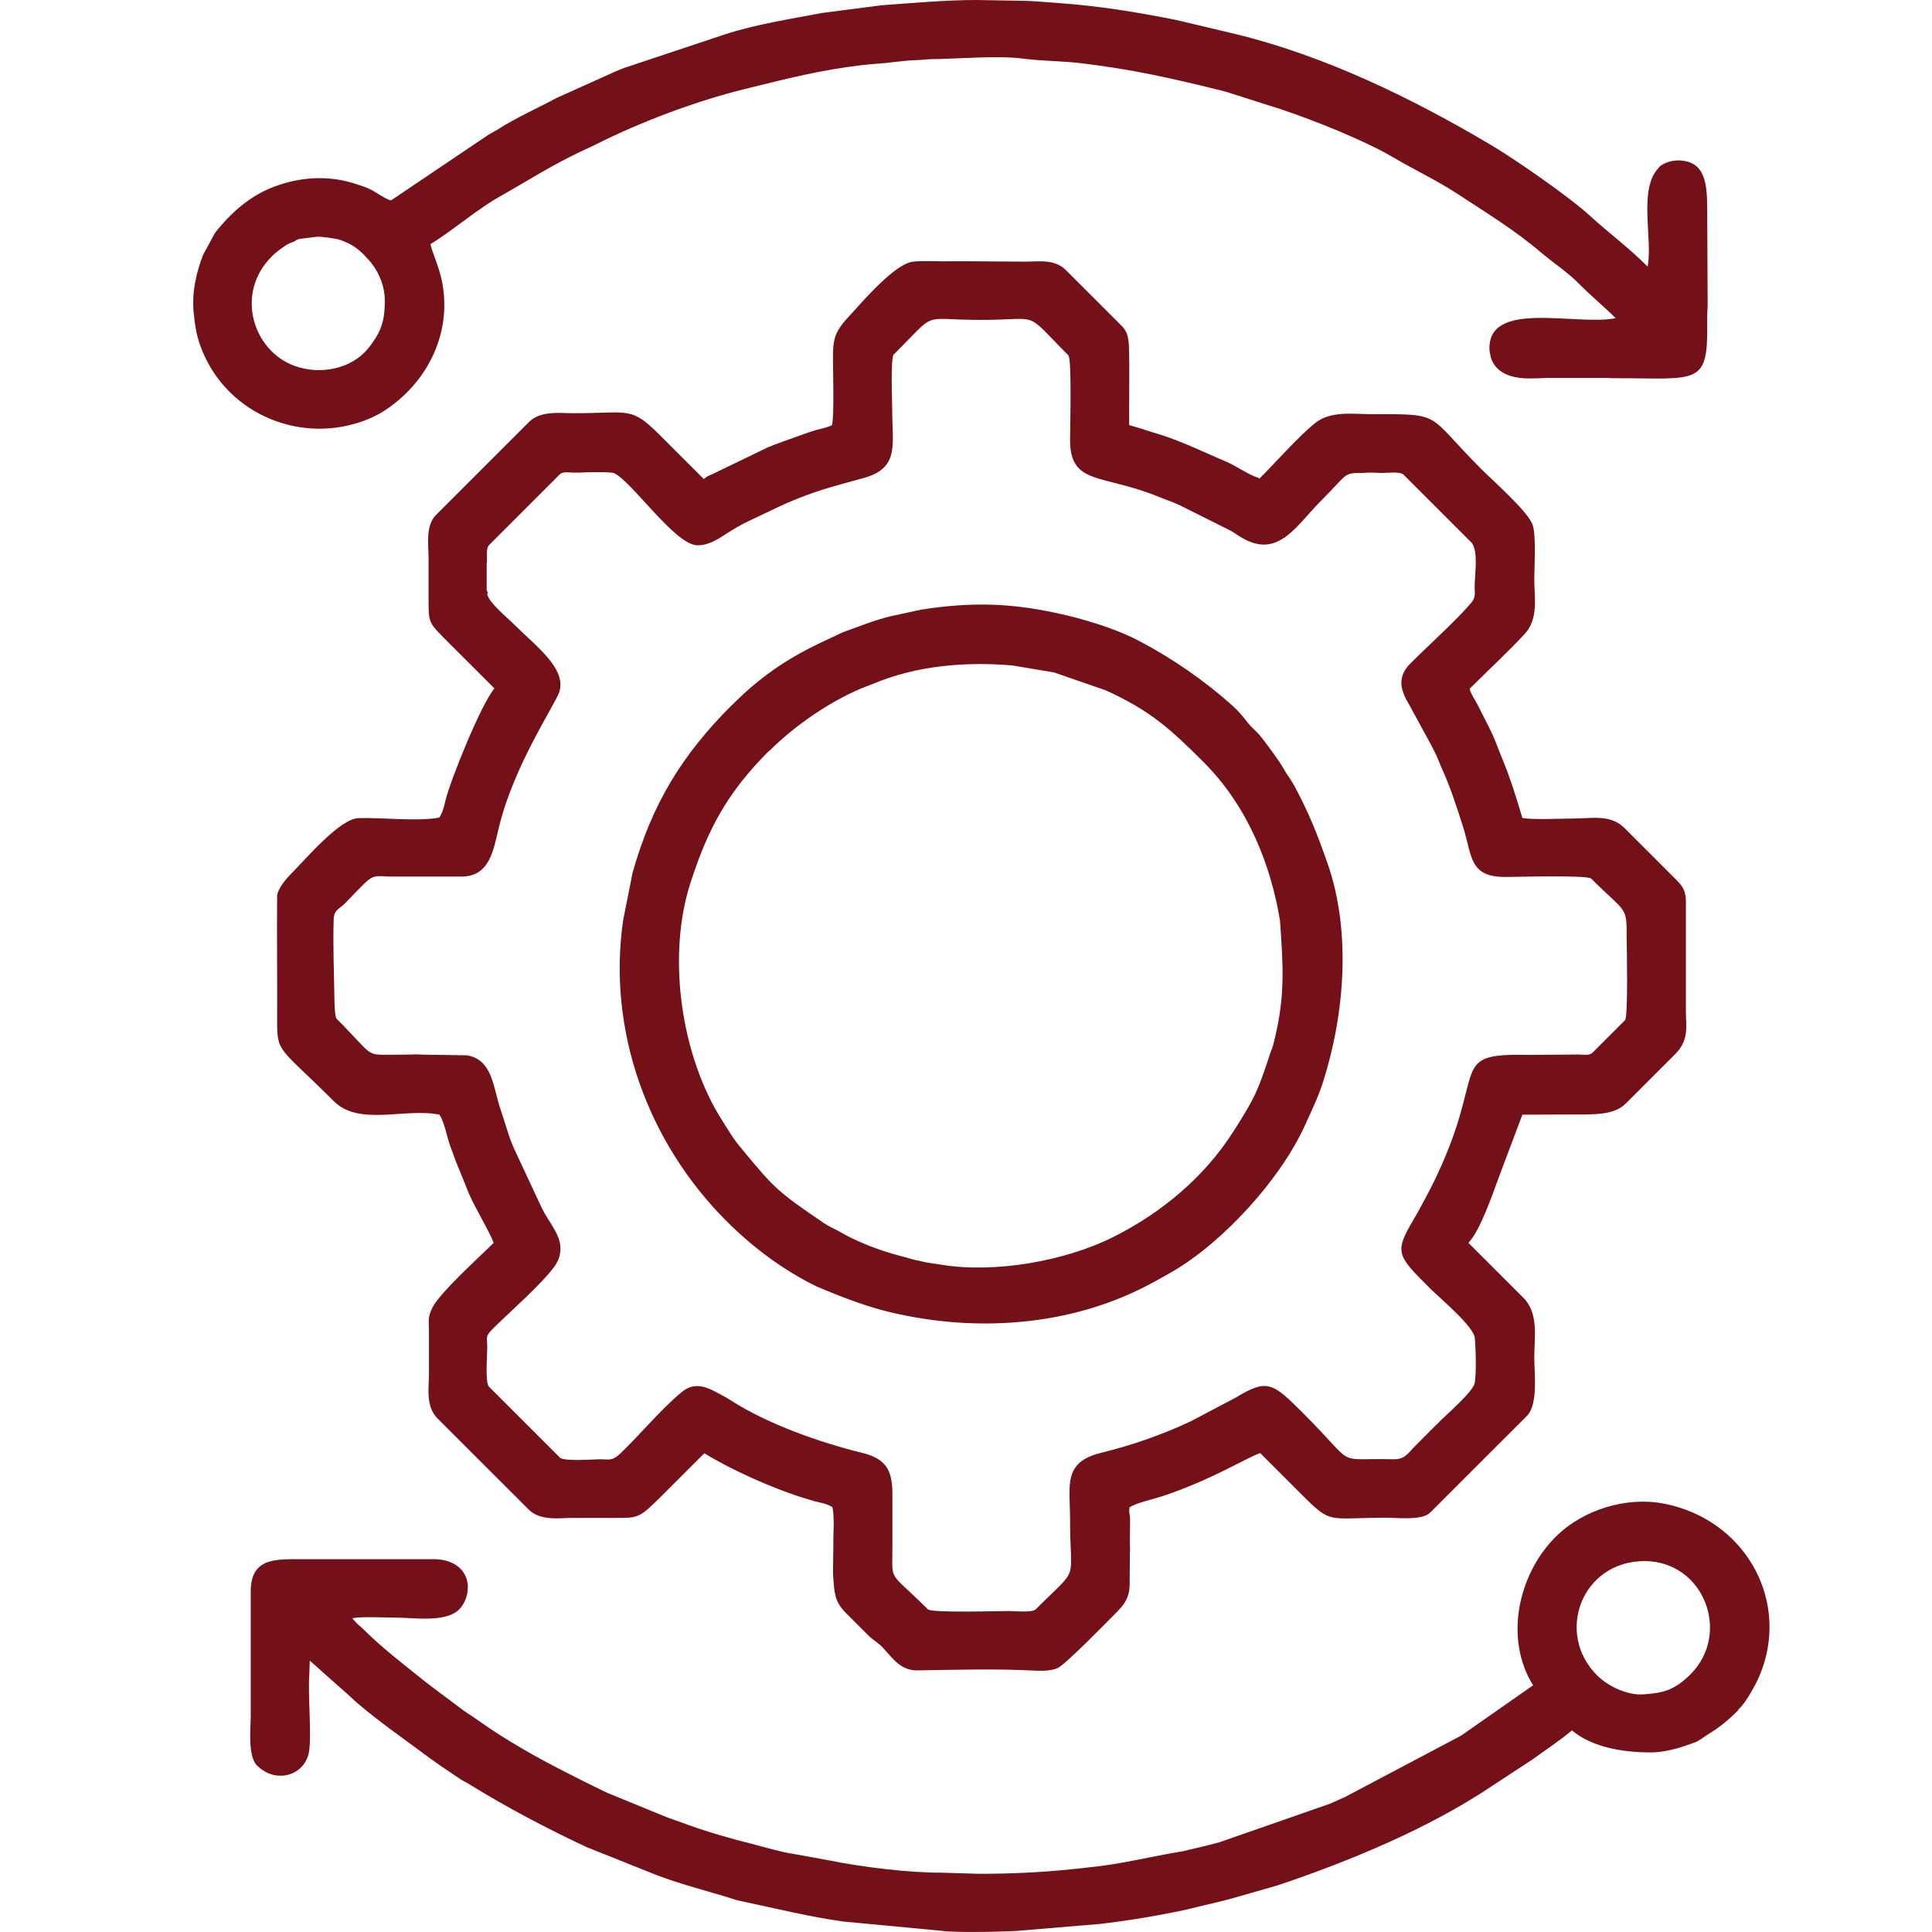
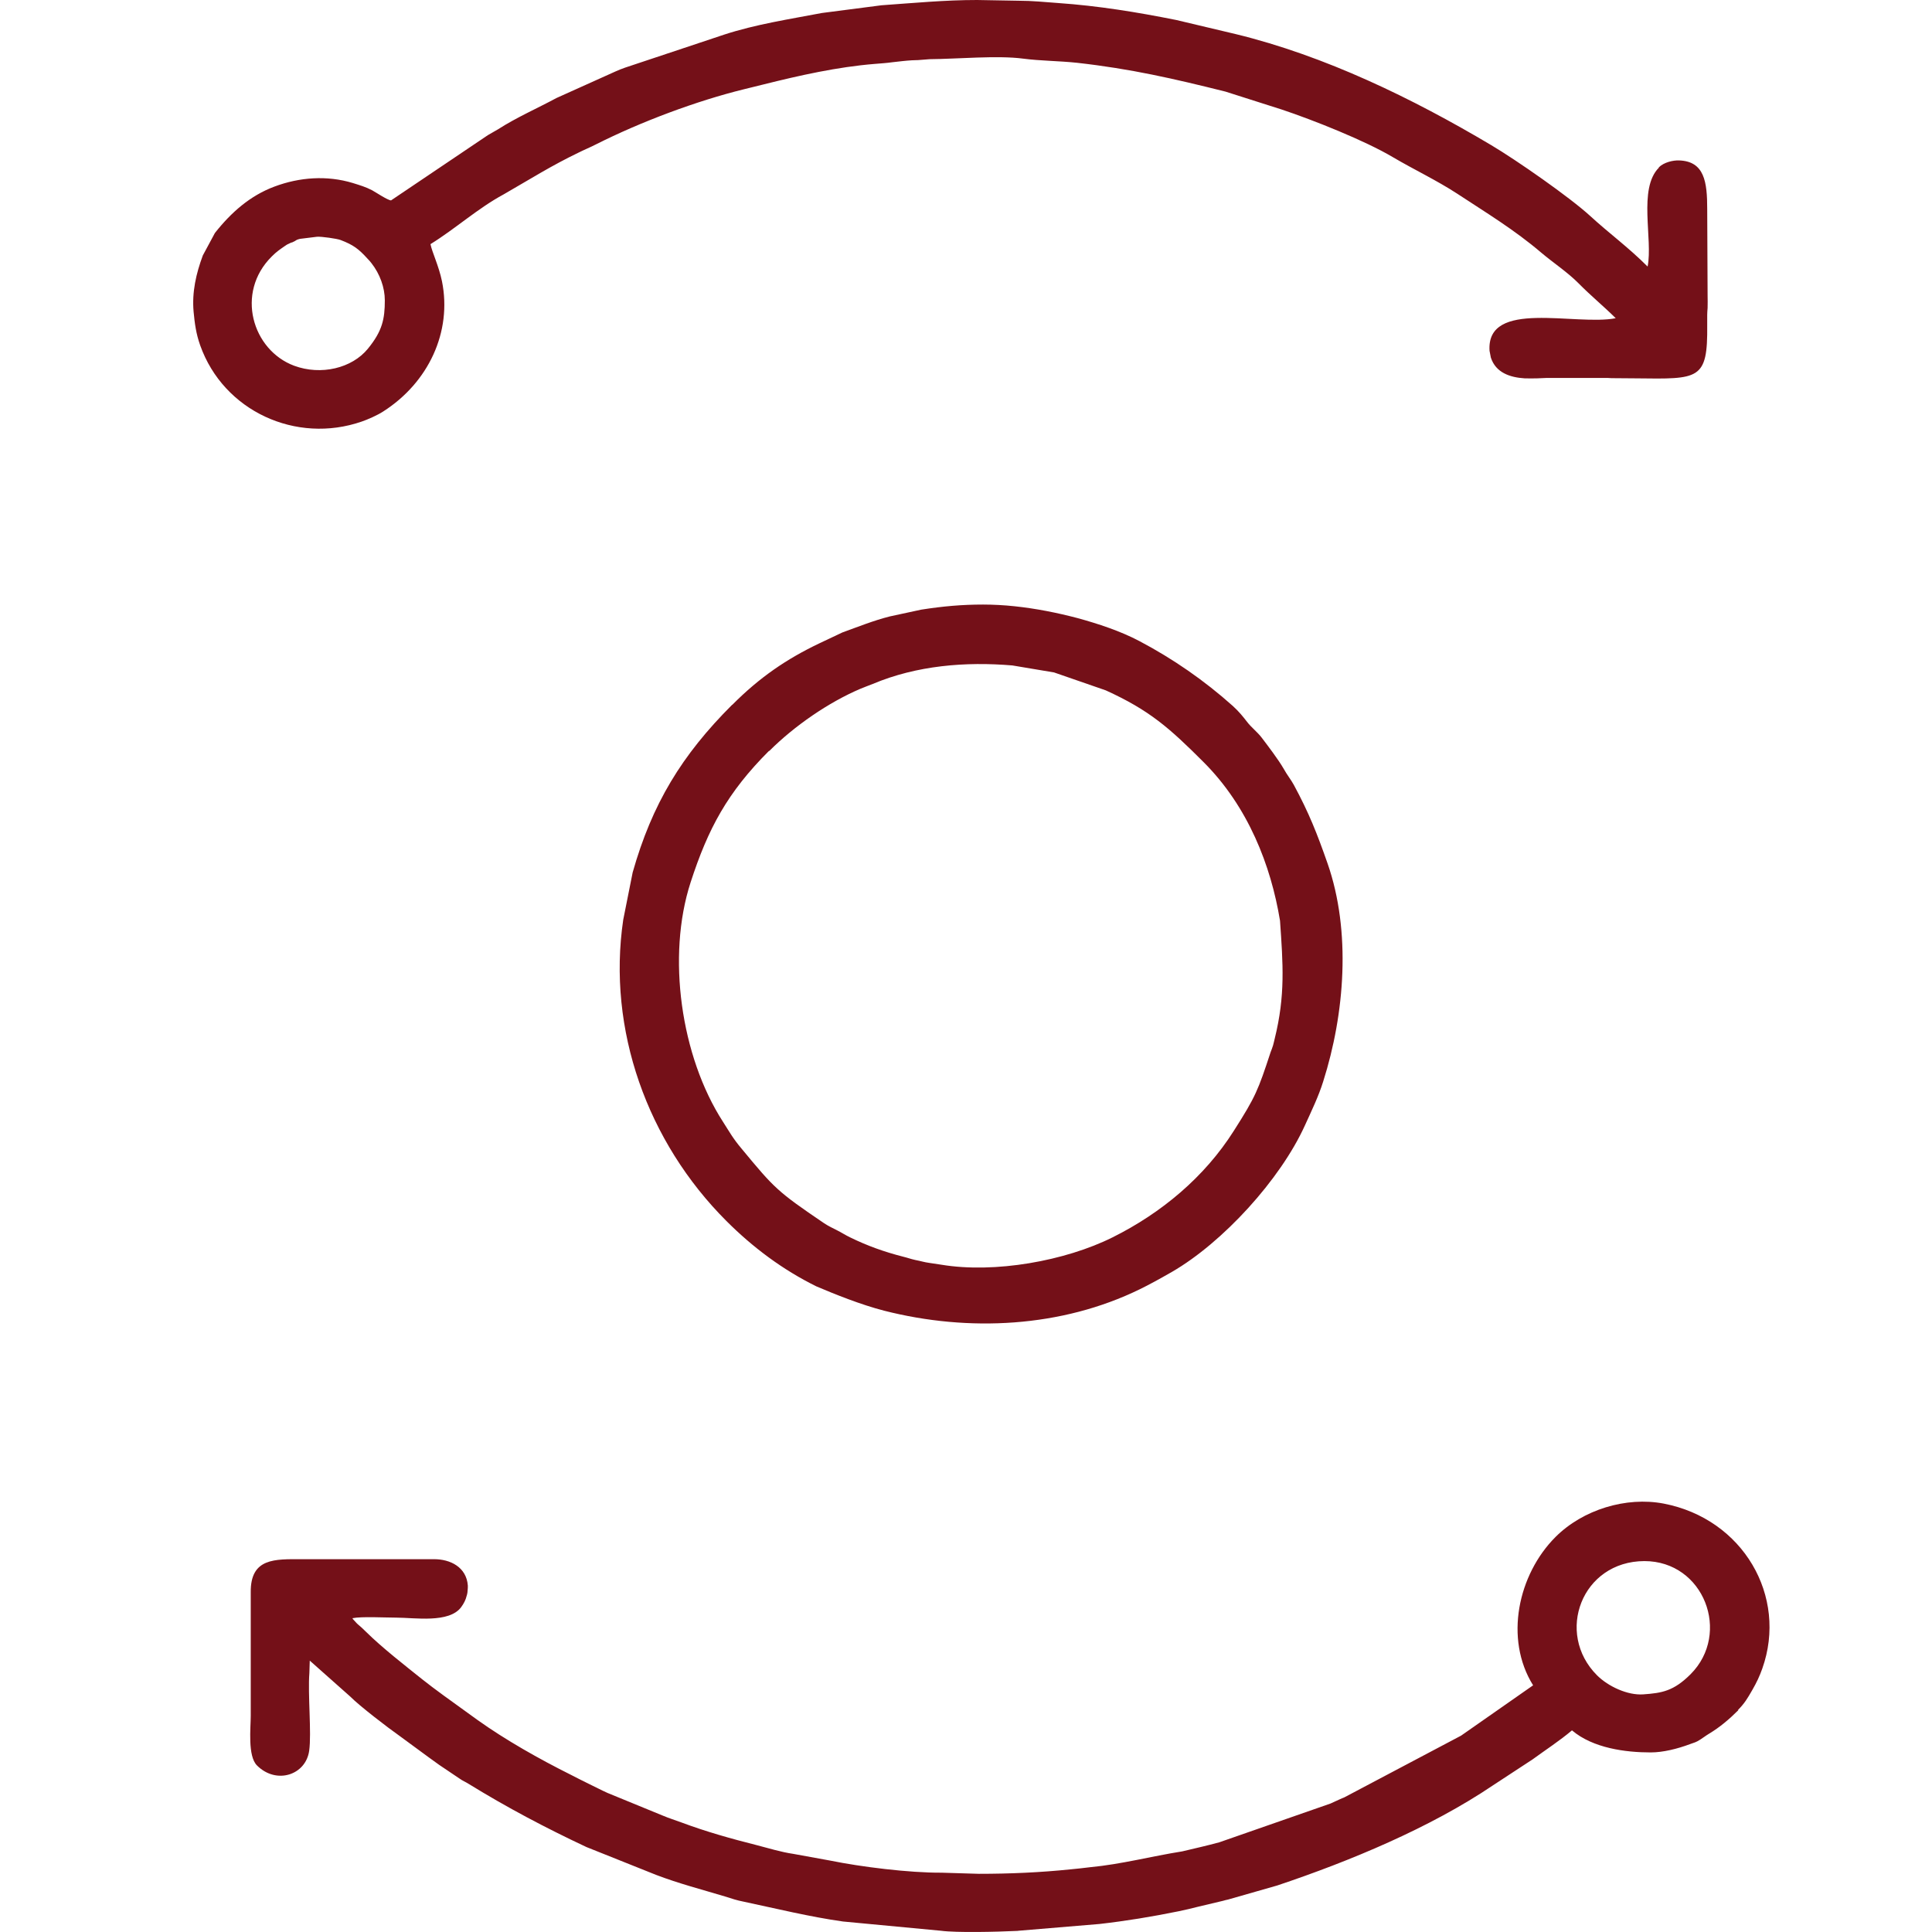
<svg xmlns="http://www.w3.org/2000/svg" width="60" height="60" viewBox="0 0 60 60" fill="none">
-   <path fill-rule="evenodd" clip-rule="evenodd" d="M27.767 11C29.149 9.618 28.552 9.935 30.456 9.935C32.371 9.935 31.762 9.613 33.179 11.035C33.291 11.146 33.232 13.336 33.232 13.652C33.226 15.087 34.234 14.706 36.009 15.438C36.231 15.531 36.43 15.59 36.635 15.69L38.205 16.474C38.293 16.521 38.434 16.62 38.522 16.673C39.687 17.393 40.244 16.334 41.034 15.543C41.866 14.712 41.708 14.688 42.294 14.688L42.54 14.677C42.551 14.677 42.563 14.677 42.575 14.677L42.926 14.688C43.073 14.688 43.483 14.636 43.588 14.741L45.685 16.837C45.931 17.083 45.791 17.891 45.797 18.236C45.797 18.43 45.838 18.547 45.685 18.728C45.234 19.261 44.315 20.086 43.793 20.613C43.366 21.046 43.506 21.462 43.776 21.907L44.461 23.166C44.514 23.277 44.555 23.353 44.619 23.482C44.66 23.57 44.701 23.687 44.748 23.798C45.029 24.401 45.234 25.039 45.439 25.683C45.726 26.596 45.621 27.24 46.763 27.235C47.091 27.235 49.305 27.17 49.417 27.287C50.5 28.37 50.518 28.113 50.518 29.102C50.518 29.301 50.571 31.579 50.465 31.684L49.452 32.697C49.358 32.791 49.153 32.749 49.03 32.749C48.515 32.755 48.005 32.755 47.495 32.761C44.941 32.709 46.195 33.171 44.625 36.502C44.508 36.754 44.408 36.947 44.274 37.199C44.133 37.456 44.022 37.673 43.887 37.896C43.295 38.897 43.395 38.996 44.391 39.992C44.725 40.325 45.773 41.192 45.803 41.56C45.832 41.906 45.855 42.667 45.797 42.96C45.75 43.217 44.871 43.978 44.672 44.183C44.438 44.417 44.203 44.646 43.975 44.88C43.723 45.132 43.635 45.325 43.278 45.319C41.38 45.272 42.194 45.612 40.484 43.902C39.529 42.948 39.365 42.802 38.387 43.399L36.987 44.136C36.096 44.558 35.142 44.886 34.193 45.12C32.998 45.413 33.232 46.133 33.232 47.187C33.232 49.218 33.554 48.592 32.166 49.979C32.055 50.09 31.492 50.032 31.328 50.032C31.018 50.032 28.927 50.096 28.815 49.979C27.585 48.75 27.714 49.165 27.714 48.094V46.385C27.714 45.623 27.486 45.29 26.753 45.114C25.465 44.798 23.848 44.23 22.7 43.492C22.536 43.387 22.524 43.387 22.384 43.311C21.974 43.083 21.587 42.884 21.16 43.241C20.509 43.785 19.894 44.535 19.273 45.132C19.01 45.383 18.922 45.319 18.647 45.319C18.43 45.319 17.516 45.395 17.387 45.266L15.185 43.065C15.062 42.942 15.132 42.052 15.132 41.842C15.132 41.508 15.044 41.52 15.355 41.215C15.888 40.694 16.79 39.904 17.194 39.365C17.352 39.154 17.411 38.973 17.405 38.739C17.393 38.317 17.006 37.896 16.825 37.515L15.946 35.63C15.893 35.501 15.87 35.443 15.823 35.314L15.519 34.371C15.319 33.768 15.284 32.878 14.482 32.773L13.223 32.755C13.058 32.755 12.971 32.738 12.801 32.749L12.344 32.755C12.332 32.755 12.32 32.755 12.309 32.755C11.289 32.755 11.676 32.861 10.458 31.643C10.411 31.596 10.393 31.368 10.387 31.075C10.376 30.273 10.335 29.331 10.364 28.534C10.376 28.253 10.546 28.224 10.71 28.06C10.856 27.908 11.032 27.721 11.196 27.557C11.635 27.106 11.641 27.223 12.209 27.223H14.306C15.232 27.235 15.325 26.368 15.501 25.666C15.97 23.739 17.264 21.849 17.375 21.474C17.586 20.748 16.643 20.069 15.952 19.378C15.759 19.185 15.202 18.734 15.138 18.471C15.103 18.33 15.22 18.558 15.114 18.33V17.505C15.144 17.352 15.079 17.042 15.185 16.931L17.387 14.729C17.481 14.636 17.686 14.677 17.809 14.677C17.897 14.677 17.932 14.677 18.02 14.677C18.084 14.677 18.061 14.671 18.125 14.671C18.307 14.665 18.951 14.648 19.068 14.694C19.596 14.923 20.919 16.86 21.616 16.931C21.921 16.96 22.232 16.79 22.489 16.62C22.759 16.445 23.04 16.275 23.327 16.146L24.2 15.731C24.768 15.467 25.336 15.262 25.91 15.098L26.748 14.864C27.954 14.566 27.708 13.84 27.708 12.704C27.708 12.458 27.65 11.105 27.761 10.994L27.767 11ZM39.084 14.841C38.773 14.747 38.416 14.484 38.106 14.349C37.432 14.062 36.776 13.74 36.079 13.512C35.915 13.459 35.739 13.412 35.587 13.36C35.388 13.289 35.253 13.26 35.066 13.201L35.071 11.387C35.071 11.375 35.071 11.363 35.071 11.351C35.071 11.34 35.071 11.328 35.071 11.316L35.06 10.725C35.036 10.479 35.025 10.303 34.814 10.099L33.103 8.389C32.746 8.032 32.23 8.126 31.844 8.126L30.169 8.114C30.157 8.114 30.145 8.114 30.133 8.114H29.542C29.53 8.114 29.518 8.114 29.507 8.114C29.114 8.126 28.751 8.085 28.353 8.126C27.79 8.19 26.794 9.355 26.32 9.876C25.881 10.356 25.869 10.602 25.869 11.176C25.869 11.574 25.91 12.856 25.84 13.201C25.717 13.272 25.5 13.313 25.348 13.354C25.172 13.406 25.037 13.453 24.861 13.518C24.498 13.652 24.217 13.74 23.848 13.892L22.138 14.718C22.009 14.782 21.997 14.759 21.857 14.876C21.411 14.431 20.972 13.992 20.527 13.547C19.584 12.604 19.59 12.833 17.803 12.833C17.416 12.833 16.796 12.745 16.438 13.096L13.539 15.994C13.205 16.328 13.31 16.948 13.31 17.323C13.31 17.791 13.31 18.213 13.31 18.687C13.31 19.39 13.334 19.355 13.99 20.016C14.447 20.473 14.898 20.924 15.355 21.38C14.933 21.878 13.978 24.255 13.832 24.869C13.791 25.051 13.75 25.227 13.644 25.39C13 25.519 11.852 25.385 11.131 25.408C10.551 25.426 9.497 26.678 9.069 27.106C8.859 27.317 8.648 27.58 8.607 27.802C8.595 29.096 8.613 30.378 8.607 31.666C8.601 32.72 8.659 32.492 10.364 34.196C11.155 34.986 12.555 34.4 13.65 34.617C13.808 34.869 13.879 35.308 13.984 35.595C14.037 35.741 14.101 35.911 14.165 36.087L14.576 37.099C14.763 37.527 15.214 38.27 15.331 38.598C14.915 39.014 13.644 40.155 13.422 40.624C13.275 40.928 13.322 41.022 13.322 41.32C13.322 41.789 13.322 42.21 13.322 42.684C13.322 43.089 13.211 43.674 13.586 44.049L16.415 46.876C16.784 47.245 17.375 47.14 17.78 47.14C18.248 47.14 18.67 47.14 19.145 47.14C19.818 47.14 19.859 47.14 20.509 46.496C20.966 46.039 21.417 45.588 21.874 45.132C22.794 45.7 24.293 46.355 25.33 46.63C25.506 46.677 25.67 46.695 25.852 46.806C25.928 47.181 25.869 47.649 25.881 48.03L25.869 48.832C25.869 48.925 25.875 48.943 25.881 49.042C25.916 49.446 25.91 49.727 26.267 50.09L26.929 50.752C27.111 50.934 27.222 50.986 27.351 51.103C27.656 51.39 27.884 51.847 28.435 51.876C29.682 51.858 30.871 51.818 32.119 51.882C32.365 51.894 32.629 51.894 32.84 51.806C33.08 51.712 34.55 50.196 34.726 50.02C34.995 49.751 35.077 49.505 35.083 49.218C35.083 49.206 35.083 49.165 35.083 49.148L35.089 48.24C35.095 48.141 35.095 48.135 35.095 48.03C35.095 48.006 35.089 47.93 35.089 47.924L35.095 47.228C35.106 47.017 35.042 47.005 35.083 46.806C35.312 46.666 35.815 46.56 36.096 46.467C37.614 45.963 38.674 45.29 39.136 45.126C39.57 45.559 39.998 45.986 40.431 46.42C41.368 47.356 41.21 47.134 43.085 47.134C43.395 47.134 44.162 47.228 44.414 46.976L47.419 43.972C47.776 43.615 47.648 42.638 47.648 42.158C47.648 41.555 47.794 40.788 47.314 40.308L45.603 38.598C45.978 38.206 46.359 37.064 46.552 36.549L47.279 34.617L48.954 34.611C49.575 34.611 50.143 34.617 50.489 34.272L52.023 32.738C52.468 32.293 52.357 31.866 52.357 31.409V28.019C52.357 27.75 52.316 27.574 52.058 27.322L50.453 25.718C50.014 25.279 49.428 25.42 48.884 25.42C48.491 25.42 47.601 25.466 47.279 25.402C47.179 25.068 47.091 24.776 46.974 24.424C46.91 24.237 46.869 24.126 46.804 23.939L46.499 23.172C46.341 22.738 46.107 22.334 45.902 21.913C45.791 21.696 45.703 21.603 45.639 21.392C46.189 20.841 46.833 20.25 47.355 19.682C47.788 19.208 47.648 18.547 47.648 17.973C47.648 17.604 47.718 16.556 47.583 16.263C47.39 15.83 46.406 14.97 45.99 14.554C44.256 12.821 44.853 12.862 42.563 12.862C42.042 12.862 41.333 12.751 40.853 13.131C40.355 13.523 39.588 14.39 39.107 14.87L39.084 14.841Z" fill="#741018" />
-   <path fill-rule="evenodd" clip-rule="evenodd" d="M49.598 52.029C48.286 50.717 49.124 48.486 51.068 48.481C52.919 48.481 53.769 50.723 52.504 51.993C51.976 52.52 51.613 52.579 51.033 52.62C50.547 52.655 49.944 52.374 49.598 52.029ZM53.968 53.111C54.179 52.901 54.267 52.749 54.419 52.485C54.56 52.239 54.642 52.064 54.73 51.818C55.526 49.575 54.132 47.169 51.666 46.695C50.5 46.473 49.159 46.882 48.309 47.731C47.144 48.896 46.71 50.893 47.612 52.339L45.375 53.902L41.743 55.822C41.714 55.834 41.667 55.851 41.603 55.881C41.491 55.933 41.433 55.957 41.321 56.01L37.865 57.215C37.672 57.268 37.502 57.309 37.309 57.356L36.717 57.496C35.751 57.649 34.831 57.895 33.853 57.988C33.642 58.012 33.472 58.035 33.261 58.053C32.301 58.152 31.363 58.193 30.397 58.193L29.243 58.158C28.235 58.164 26.736 57.977 25.787 57.783L24.633 57.573C24.264 57.52 23.866 57.397 23.479 57.297C22.712 57.104 21.921 56.882 21.171 56.601C20.949 56.519 20.773 56.466 20.58 56.384L18.869 55.682C18.658 55.588 18.488 55.494 18.278 55.395C18.067 55.295 17.932 55.219 17.721 55.114C16.749 54.628 15.706 54.042 14.822 53.41C14.593 53.246 14.488 53.194 14.265 53.024C13.89 52.737 13.533 52.485 13.111 52.151C12.578 51.724 11.869 51.174 11.366 50.676C11.266 50.577 11.196 50.512 11.09 50.424L10.956 50.278C10.961 50.272 10.95 50.266 10.944 50.255C11.231 50.196 11.957 50.237 12.309 50.237C12.871 50.237 13.949 50.419 14.324 49.909C14.412 49.786 14.464 49.681 14.493 49.558C14.511 49.482 14.505 49.535 14.517 49.453C14.517 49.441 14.523 49.4 14.523 49.382C14.529 49.324 14.529 49.3 14.529 49.242C14.488 48.674 13.99 48.416 13.463 48.422H9.374C8.542 48.422 7.775 48.375 7.787 49.453V53.293C7.787 53.65 7.687 54.534 7.98 54.827C8.583 55.43 9.497 55.126 9.602 54.37C9.679 53.826 9.556 52.614 9.608 51.958L9.62 51.572L10.879 52.69C11.161 52.977 12.063 53.668 12.414 53.914L13.322 54.581C13.457 54.675 13.504 54.716 13.638 54.809L14.265 55.231C14.37 55.307 14.453 55.336 14.546 55.395C15.753 56.138 16.942 56.765 18.213 57.362L20.38 58.228C21.089 58.498 21.792 58.679 22.513 58.896C22.759 58.972 22.864 59.013 23.104 59.06C24.123 59.276 25.143 59.528 26.18 59.674L29.22 59.961C29.7 60.026 30.965 59.996 31.563 59.967C31.574 59.967 31.615 59.967 31.633 59.961L34.146 59.751C34.972 59.657 35.757 59.528 36.594 59.358C36.823 59.311 36.993 59.27 37.221 59.212L37.988 59.03C38.106 58.995 38.029 59.019 38.129 58.995L39.664 58.556C41.919 57.801 44.414 56.765 46.371 55.442L47.595 54.64C48.005 54.341 48.438 54.06 48.819 53.738C49.475 54.294 50.489 54.423 51.262 54.423C51.648 54.423 52.093 54.312 52.486 54.165C52.638 54.107 52.656 54.118 52.802 54.025C52.896 53.966 52.966 53.908 53.084 53.837C53.406 53.644 53.704 53.393 53.991 53.106L53.968 53.111Z" fill="#741018" />
+   <path fill-rule="evenodd" clip-rule="evenodd" d="M49.598 52.029C48.286 50.717 49.124 48.486 51.068 48.481C52.919 48.481 53.769 50.723 52.504 51.993C51.976 52.52 51.613 52.579 51.033 52.62C50.547 52.655 49.944 52.374 49.598 52.029ZM53.968 53.111C54.179 52.901 54.267 52.749 54.419 52.485C54.56 52.239 54.642 52.064 54.73 51.818C55.526 49.575 54.132 47.169 51.666 46.695C50.5 46.473 49.159 46.882 48.309 47.731C47.144 48.896 46.71 50.893 47.612 52.339L45.375 53.902L41.743 55.822C41.714 55.834 41.667 55.851 41.603 55.881C41.491 55.933 41.433 55.957 41.321 56.01L37.865 57.215C37.672 57.268 37.502 57.309 37.309 57.356L36.717 57.496C35.751 57.649 34.831 57.895 33.853 57.988C33.642 58.012 33.472 58.035 33.261 58.053C32.301 58.152 31.363 58.193 30.397 58.193L29.243 58.158C28.235 58.164 26.736 57.977 25.787 57.783L24.633 57.573C24.264 57.52 23.866 57.397 23.479 57.297C22.712 57.104 21.921 56.882 21.171 56.601C20.949 56.519 20.773 56.466 20.58 56.384L18.869 55.682C18.658 55.588 18.488 55.494 18.278 55.395C18.067 55.295 17.932 55.219 17.721 55.114C16.749 54.628 15.706 54.042 14.822 53.41C13.89 52.737 13.533 52.485 13.111 52.151C12.578 51.724 11.869 51.174 11.366 50.676C11.266 50.577 11.196 50.512 11.09 50.424L10.956 50.278C10.961 50.272 10.95 50.266 10.944 50.255C11.231 50.196 11.957 50.237 12.309 50.237C12.871 50.237 13.949 50.419 14.324 49.909C14.412 49.786 14.464 49.681 14.493 49.558C14.511 49.482 14.505 49.535 14.517 49.453C14.517 49.441 14.523 49.4 14.523 49.382C14.529 49.324 14.529 49.3 14.529 49.242C14.488 48.674 13.99 48.416 13.463 48.422H9.374C8.542 48.422 7.775 48.375 7.787 49.453V53.293C7.787 53.65 7.687 54.534 7.98 54.827C8.583 55.43 9.497 55.126 9.602 54.37C9.679 53.826 9.556 52.614 9.608 51.958L9.62 51.572L10.879 52.69C11.161 52.977 12.063 53.668 12.414 53.914L13.322 54.581C13.457 54.675 13.504 54.716 13.638 54.809L14.265 55.231C14.37 55.307 14.453 55.336 14.546 55.395C15.753 56.138 16.942 56.765 18.213 57.362L20.38 58.228C21.089 58.498 21.792 58.679 22.513 58.896C22.759 58.972 22.864 59.013 23.104 59.06C24.123 59.276 25.143 59.528 26.18 59.674L29.22 59.961C29.7 60.026 30.965 59.996 31.563 59.967C31.574 59.967 31.615 59.967 31.633 59.961L34.146 59.751C34.972 59.657 35.757 59.528 36.594 59.358C36.823 59.311 36.993 59.27 37.221 59.212L37.988 59.03C38.106 58.995 38.029 59.019 38.129 58.995L39.664 58.556C41.919 57.801 44.414 56.765 46.371 55.442L47.595 54.64C48.005 54.341 48.438 54.06 48.819 53.738C49.475 54.294 50.489 54.423 51.262 54.423C51.648 54.423 52.093 54.312 52.486 54.165C52.638 54.107 52.656 54.118 52.802 54.025C52.896 53.966 52.966 53.908 53.084 53.837C53.406 53.644 53.704 53.393 53.991 53.106L53.968 53.111Z" fill="#741018" />
  <path fill-rule="evenodd" clip-rule="evenodd" d="M8.443 7.962C8.589 7.816 8.671 7.763 8.829 7.652C8.929 7.587 8.888 7.605 9.005 7.552C9.116 7.5 9.005 7.558 9.099 7.517C9.105 7.511 9.116 7.505 9.122 7.505C9.128 7.5 9.14 7.494 9.146 7.494C9.198 7.464 9.198 7.447 9.315 7.418L9.843 7.353C9.977 7.341 10.469 7.412 10.575 7.453C10.973 7.605 11.137 7.728 11.418 8.038C11.483 8.108 11.477 8.097 11.536 8.173C11.799 8.507 11.951 8.934 11.951 9.326C11.951 9.906 11.875 10.28 11.424 10.831C10.932 11.434 9.972 11.668 9.134 11.358C7.834 10.872 7.306 9.092 8.437 7.968L8.443 7.962ZM51.52 5.205C50.864 5.86 51.338 7.429 51.168 8.278C50.559 7.669 49.973 7.248 49.387 6.709C48.749 6.124 47.091 4.97 46.312 4.508C43.87 3.056 41.146 1.733 38.381 1.06L36.53 0.621C35.3 0.375 34.105 0.181 32.863 0.094C32.441 0.064 32.061 0.023 31.639 0.023L30.344 0C29.349 0 28.364 0.094 27.375 0.164L25.523 0.404C24.51 0.597 23.468 0.755 22.483 1.077L19.408 2.102C19.203 2.172 19.016 2.266 18.817 2.353L17.282 3.044C16.684 3.366 16.04 3.647 15.466 4.016C15.343 4.092 15.273 4.122 15.15 4.198L12.145 6.223C12.045 6.223 11.653 5.96 11.553 5.907C11.348 5.802 11.184 5.755 10.961 5.685C10.153 5.439 9.298 5.503 8.519 5.796C7.769 6.077 7.183 6.592 6.674 7.236L6.299 7.933C6.088 8.501 5.959 9.074 6.012 9.677C6.047 10.046 6.088 10.362 6.217 10.725C6.943 12.769 9.198 13.799 11.237 13.091C11.412 13.032 11.729 12.892 11.899 12.78C13.31 11.879 14.043 10.304 13.726 8.735C13.627 8.255 13.416 7.827 13.369 7.582C14.154 7.096 14.839 6.469 15.642 6.036L16.796 5.363C17.182 5.14 17.563 4.935 17.95 4.748C18.149 4.648 18.325 4.578 18.506 4.485C19.9 3.782 21.634 3.132 23.116 2.769C23.333 2.716 23.514 2.67 23.708 2.623C24.832 2.342 26.01 2.078 27.164 1.985C27.369 1.967 27.515 1.961 27.72 1.932C27.925 1.909 28.118 1.885 28.312 1.873C28.376 1.868 28.394 1.873 28.452 1.868C28.464 1.868 28.476 1.868 28.487 1.868L28.874 1.838C29.718 1.832 30.983 1.715 31.774 1.821C32.312 1.891 32.898 1.891 33.449 1.95C35.118 2.137 36.442 2.441 38.059 2.845L39.804 3.401C40.771 3.723 42.393 4.367 43.26 4.883C43.916 5.269 44.613 5.597 45.252 6.013C46.16 6.61 47.033 7.137 47.87 7.851C48.222 8.149 48.69 8.46 49.024 8.799C49.411 9.192 49.756 9.467 50.178 9.882C48.931 10.128 46.154 9.279 46.259 10.895L46.3 11.106C46.453 11.574 46.892 11.721 47.349 11.75C47.484 11.756 47.601 11.75 47.736 11.75L48.017 11.738C48.04 11.738 48.11 11.738 48.122 11.738C48.134 11.738 48.175 11.738 48.192 11.738H49.938C49.961 11.738 50.008 11.744 50.043 11.744L50.811 11.75C52.767 11.773 53.037 11.809 53.019 10.093V9.777C53.019 9.701 53.025 9.654 53.031 9.566C53.037 9.42 53.031 9.326 53.031 9.18L53.019 6.493C53.019 5.655 52.937 5.006 52.141 4.982C51.965 4.976 51.678 5.035 51.514 5.199L51.52 5.205Z" fill="#741018" />
  <path fill-rule="evenodd" clip-rule="evenodd" d="M23.889 23.324C24.674 22.539 25.74 21.808 26.718 21.392C26.871 21.327 26.947 21.304 27.105 21.24C28.47 20.666 29.987 20.543 31.44 20.666L32.734 20.883L34.339 21.439C35.704 22.059 36.325 22.615 37.379 23.669C38.762 25.051 39.47 26.878 39.752 28.593C39.845 29.939 39.921 30.911 39.587 32.258C39.57 32.34 39.552 32.398 39.535 32.468C39.505 32.562 39.494 32.586 39.459 32.679C39.072 33.856 38.996 34.055 38.316 35.121C37.408 36.555 36.067 37.673 34.55 38.428C33.08 39.16 30.895 39.552 29.237 39.277C29.091 39.254 29.015 39.242 28.851 39.219C28.71 39.201 28.587 39.16 28.429 39.131C28.271 39.096 28.206 39.066 28.042 39.026C27.468 38.879 26.941 38.692 26.402 38.428C26.244 38.352 26.133 38.276 25.98 38.2C25.857 38.136 25.746 38.089 25.594 37.989C24.135 37 24.047 36.9 23.034 35.677C22.753 35.343 22.665 35.167 22.454 34.84C21.142 32.808 20.703 29.694 21.447 27.404C21.991 25.73 22.589 24.612 23.883 23.318L23.889 23.324ZM22.735 21.89C21.171 23.453 20.252 24.963 19.648 27.094L19.355 28.564C18.852 31.977 20.105 35.466 22.559 37.919C23.391 38.75 24.311 39.435 25.354 39.95C25.922 40.191 26.73 40.518 27.462 40.706C30.081 41.373 32.968 41.227 35.399 40.038C35.686 39.898 35.997 39.728 36.395 39.5C37.977 38.586 39.763 36.631 40.525 34.951C40.73 34.5 40.947 34.055 41.093 33.587C41.761 31.485 41.966 28.927 41.228 26.813C40.906 25.894 40.654 25.25 40.179 24.372C40.097 24.22 39.968 24.061 39.869 23.88C39.705 23.593 39.365 23.148 39.178 22.902C39.043 22.727 38.861 22.592 38.727 22.416C38.615 22.27 38.48 22.1 38.287 21.925C37.403 21.134 36.43 20.461 35.388 19.911C34.79 19.595 34.105 19.372 33.466 19.196C32.822 19.027 32.172 18.898 31.51 18.828C31.188 18.793 30.836 18.775 30.532 18.775C29.87 18.775 29.284 18.828 28.61 18.933L27.632 19.144C27.123 19.273 26.648 19.466 26.162 19.641L25.43 19.987C24.428 20.467 23.59 21.035 22.741 21.89H22.735Z" fill="#741018" />
</svg>